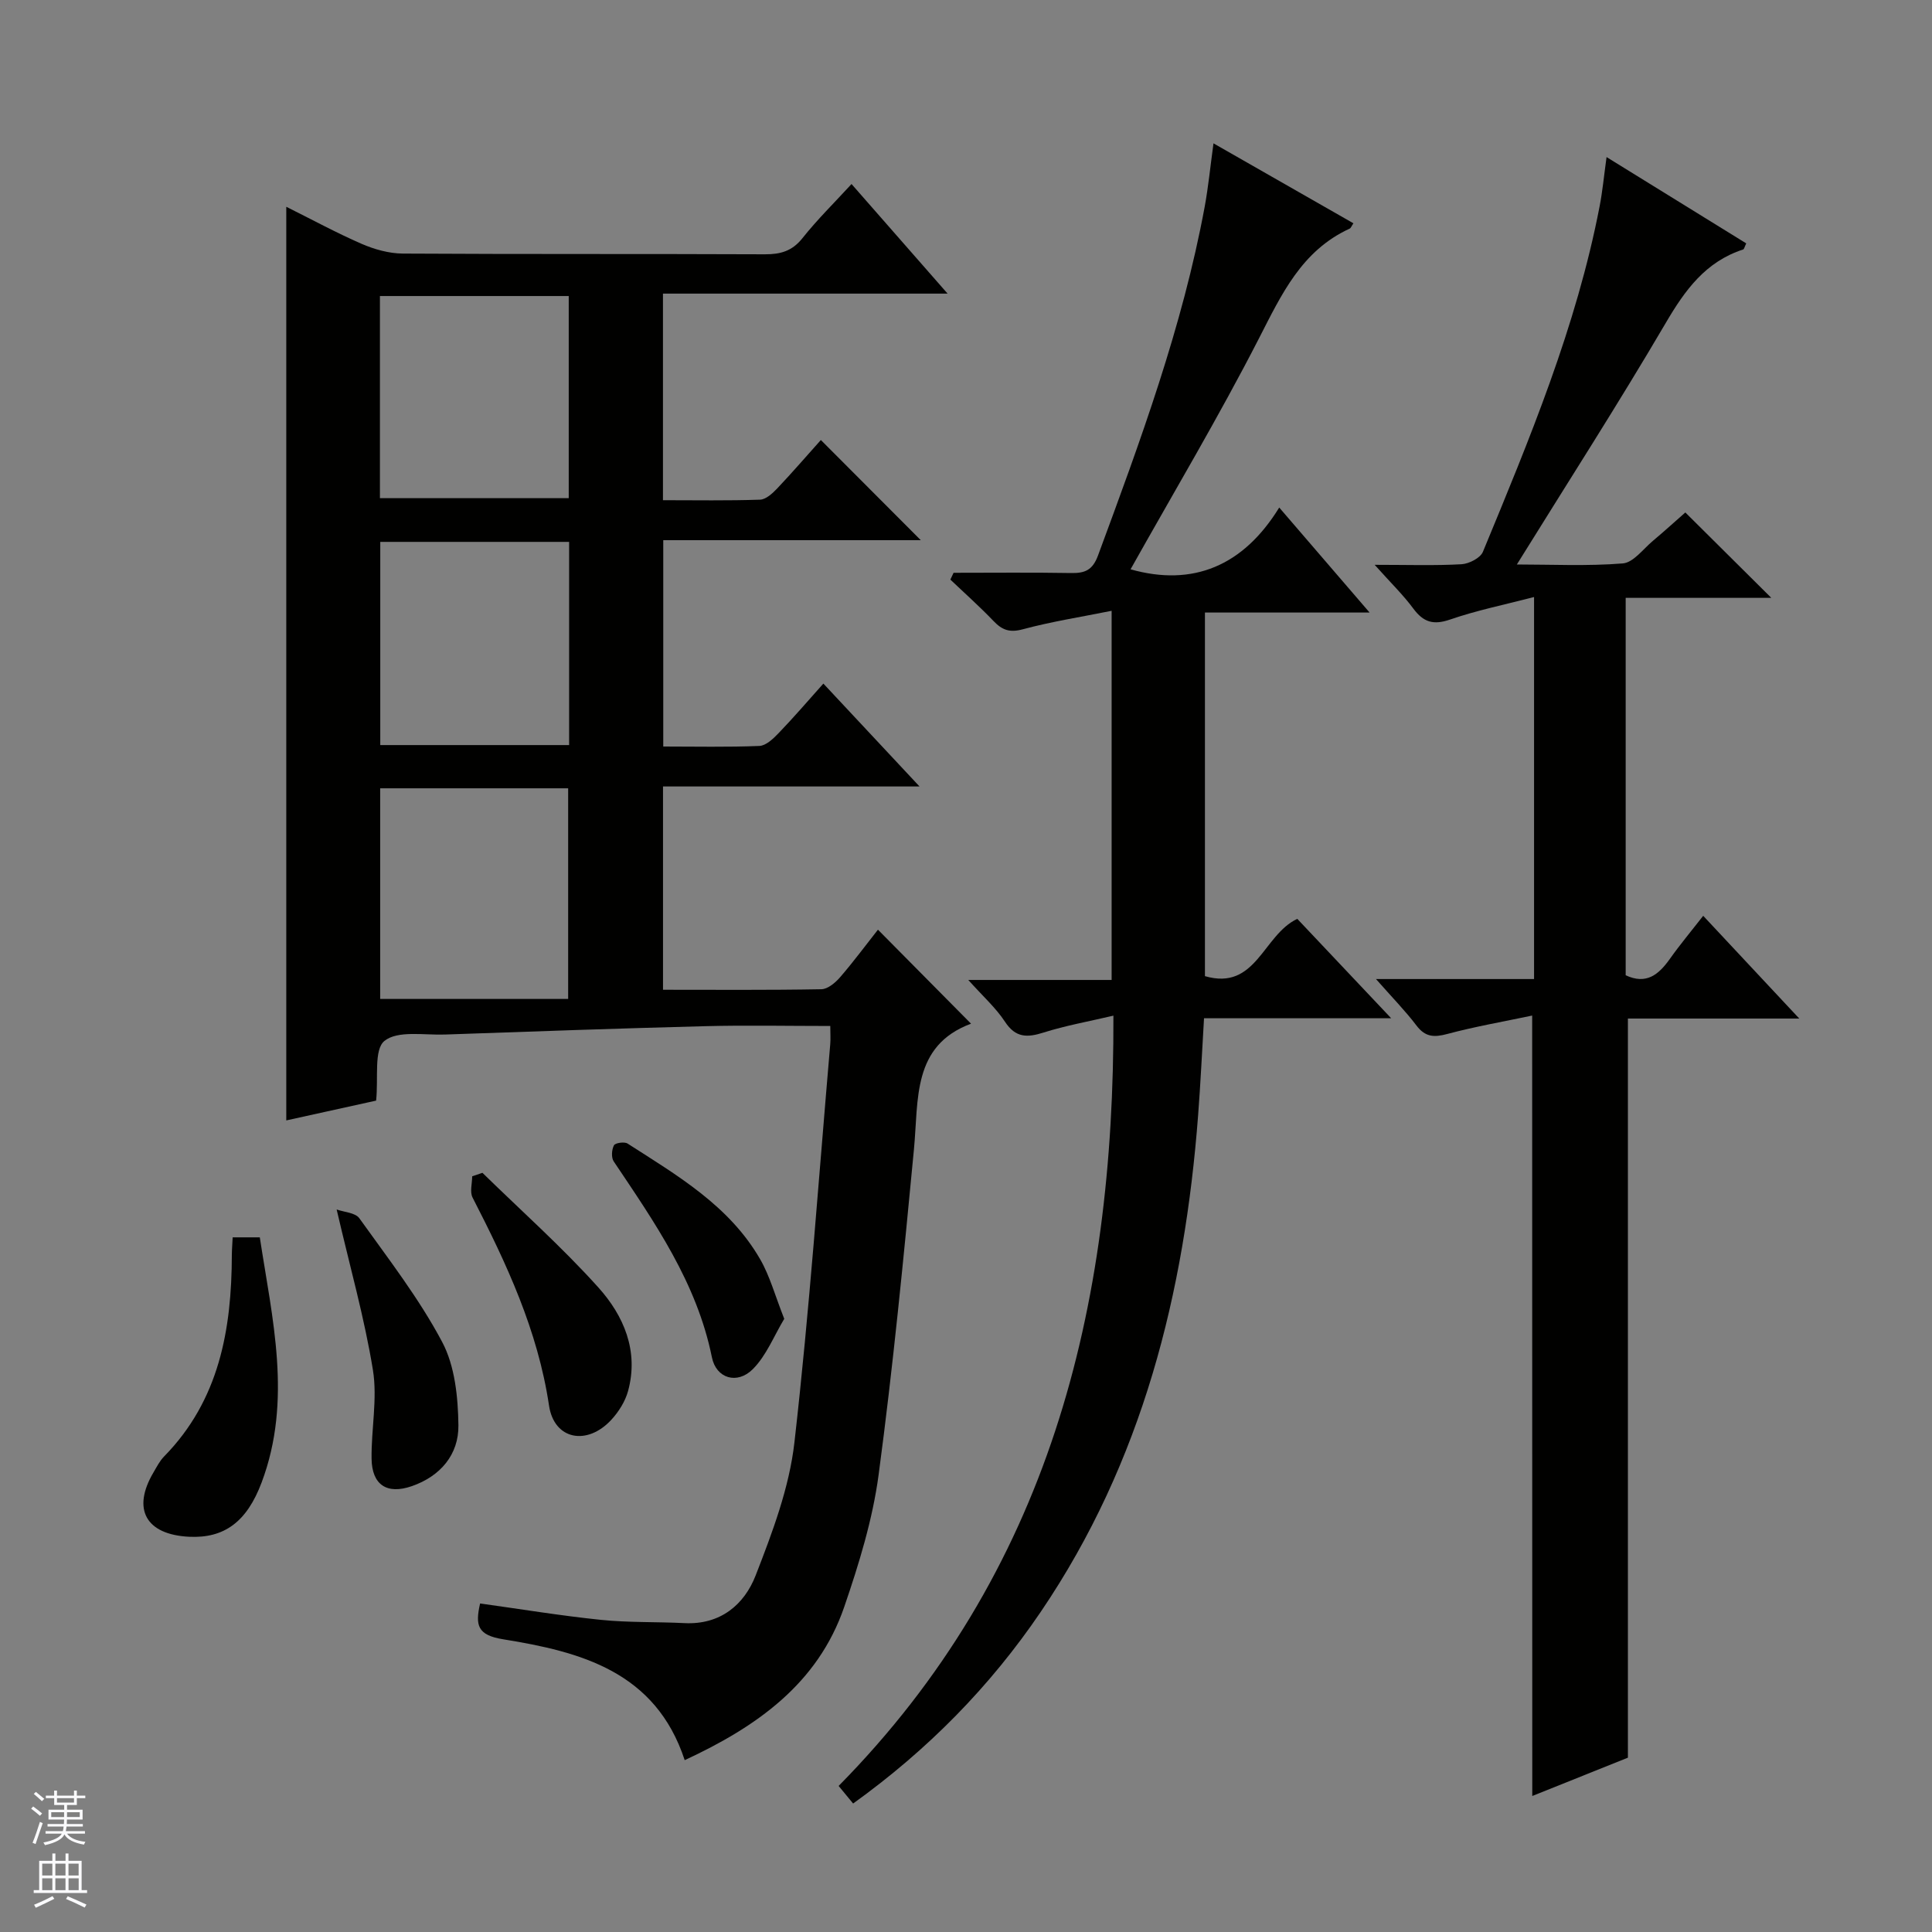
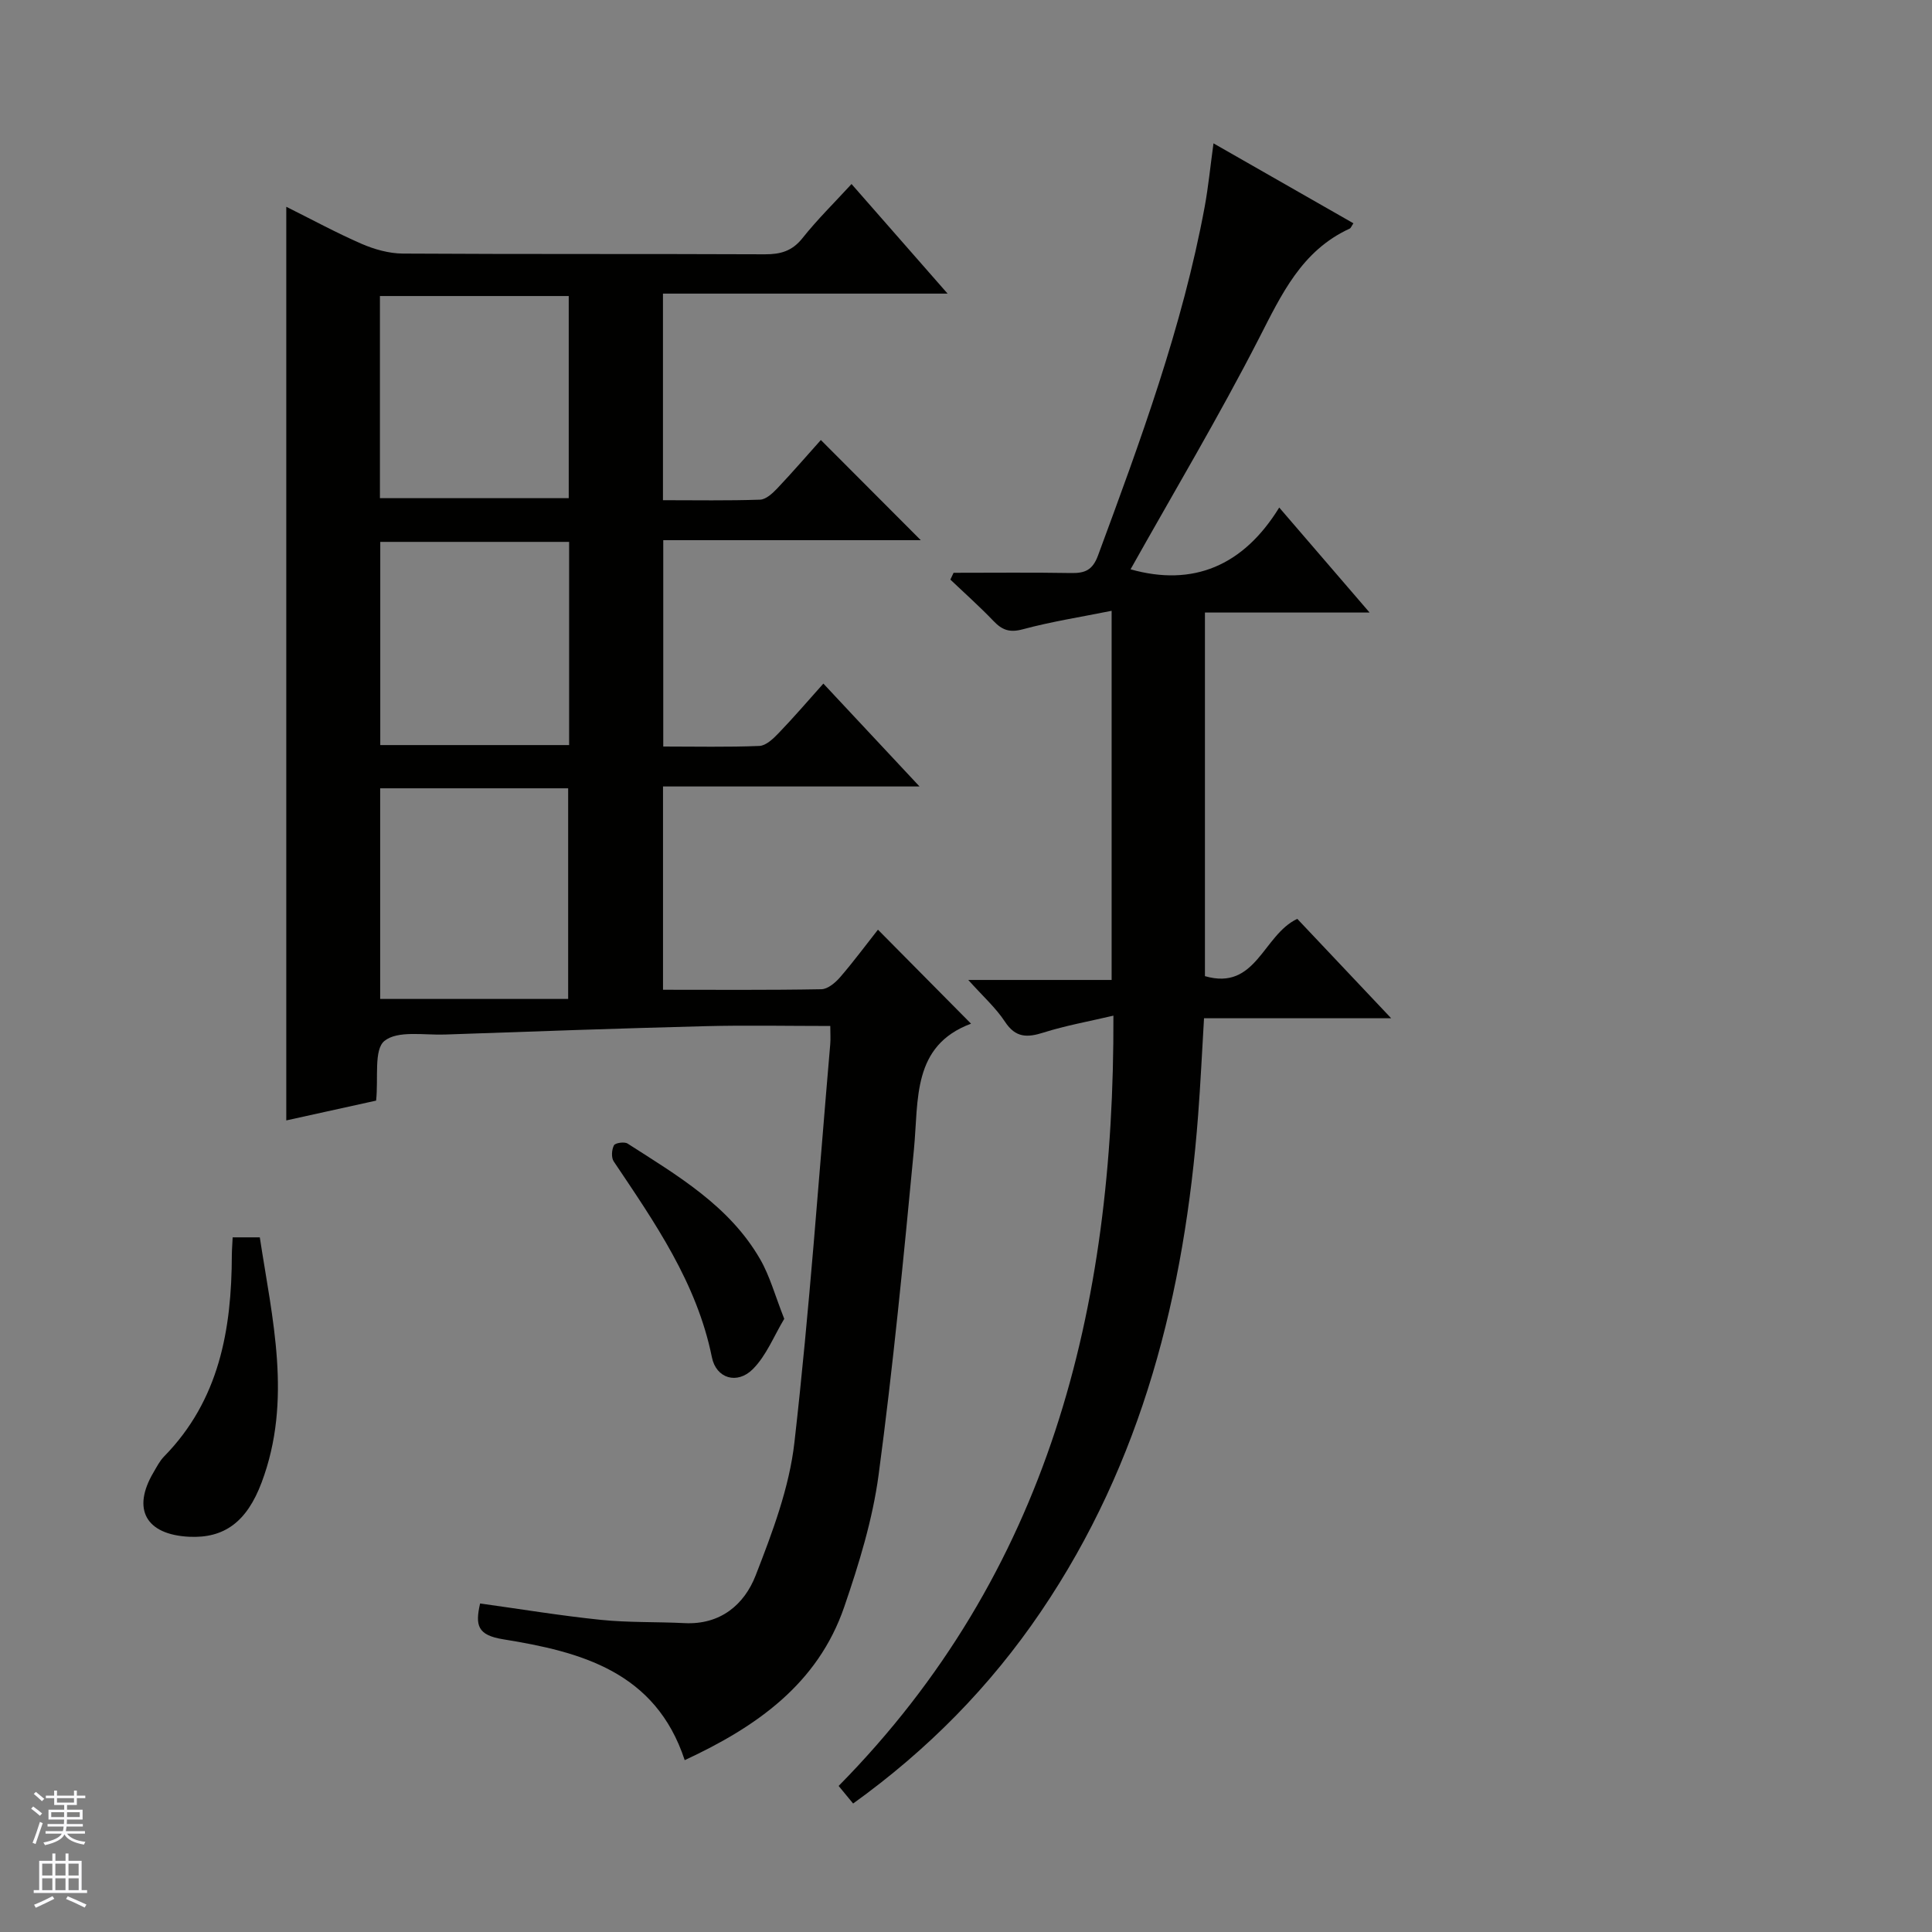
<svg xmlns="http://www.w3.org/2000/svg" enable-background="new 0 0 400 400" viewBox="0 0 400 400">
  <rect x="0" y="0" width="400" height="400" fill="#808080" stroke="none" />
  <g fill="#010100">
    <path d="m170.47 141.53c6.55 7 12.88 13.77 19.91 21.3-18.19 0-35.52 0-53.11 0v42.09c10.96 0 21.87.09 32.78-.11 1.33-.02 2.9-1.35 3.88-2.48 2.81-3.25 5.36-6.71 7.84-9.85 6.64 6.71 13.02 13.15 19.27 19.46-12.24 4.57-10.83 15.71-11.82 26.04-2.14 22.48-4.32 44.97-7.31 67.34-1.24 9.28-4.07 18.47-7.12 27.37-5.48 15.95-18.16 24.83-33.03 31.73-6.03-18.36-21.56-22.44-37.57-25.02-5.34-.86-5.83-2.87-4.79-7.42 8.35 1.16 16.64 2.53 24.98 3.39 5.74.59 11.56.39 17.33.68 7.43.38 12.39-3.82 14.75-9.9 3.46-8.9 6.96-18.16 8.02-27.54 3.12-27.39 5.04-54.92 7.41-82.39.1-1.15.01-2.31.01-3.8-8.77 0-17.36-.18-25.93.04-17.96.46-35.92 1.1-53.87 1.73-4.29.15-9.76-.89-12.5 1.32-2.24 1.81-1.23 7.65-1.73 12.36-5.9 1.3-12.15 2.68-18.6 4.1 0-63.03 0-125.82 0-189.16 5.23 2.6 10.31 5.37 15.59 7.67 2.65 1.15 5.68 2 8.54 2.02 24.99.15 49.99.04 74.98.15 3.22.01 5.62-.66 7.75-3.33 3.08-3.88 6.65-7.38 10.17-11.22 6.59 7.52 12.94 14.76 19.89 22.69-20 0-39.32 0-58.93 0v42.77c6.84 0 13.48.12 20.1-.11 1.23-.04 2.6-1.32 3.57-2.34 3.19-3.37 6.22-6.89 9.02-10.01 6.99 7.01 13.76 13.8 20.69 20.74-17.56 0-35.27 0-53.32 0v42.72c6.66 0 13.29.15 19.9-.12 1.36-.06 2.86-1.48 3.94-2.61 3.12-3.23 6.04-6.64 9.31-10.3zm-91.76 65.29h38.92c0-15.2 0-29.4 0-43.61-13.12 0-25.87 0-38.92 0zm-.05-103.68h39.09c0-14.19 0-27.93 0-41.85-13.12 0-25.98 0-39.09 0zm39.17 9.05c-13.27 0-26.03 0-39.1 0v42.07h39.1c0-14.09 0-27.85 0-42.07z" />
-     <path d="m317.22 210.26c-6.06 1.28-11.9 2.29-17.6 3.82-2.74.73-4.55.63-6.36-1.76-2.29-3.02-4.96-5.74-8.38-9.62h32.73c0-26.58 0-52.35 0-79.09-6.07 1.58-11.86 2.75-17.39 4.66-3.46 1.19-5.5.56-7.6-2.26-2.13-2.88-4.74-5.4-8.01-9.07 6.83 0 12.41.19 17.97-.12 1.56-.09 3.9-1.28 4.44-2.57 9.64-23.31 19.36-46.62 24.17-71.57.59-3.05.88-6.15 1.43-10.16 10 6.18 19.47 12.03 28.92 17.87-.35.71-.43 1.19-.64 1.26-7.77 2.53-12.02 8.38-16.01 15.19-9.82 16.74-20.33 33.09-30.84 50.03 7.2 0 14.6.37 21.93-.22 2.19-.18 4.21-2.97 6.22-4.66 2.42-2.03 4.75-4.16 6.73-5.89 6.02 5.98 11.87 11.79 17.8 17.68-9.69 0-19.73 0-30.15 0v78.14c4.3 2.01 6.85-.16 9.16-3.41 2.09-2.95 4.42-5.73 6.89-8.9 6.57 7.03 12.88 13.78 19.89 21.27-12.53 0-24.08 0-35.48 0v153.03c-5.86 2.35-12.72 5.09-19.8 7.93-.02-53.75-.02-106.95-.02-161.58z" />
    <path d="m197.43 118.59c8.12 0 16.25-.09 24.37.05 2.83.05 4.41-.61 5.52-3.6 8.75-23.67 17.49-47.33 22.1-72.25.75-4.08 1.15-8.22 1.82-13.11 9.82 5.61 19.38 11.07 28.97 16.55-.4.59-.53 1-.79 1.11-9.94 4.57-14.09 13.6-18.77 22.73-8.33 16.25-17.7 31.96-26.58 47.8 12.92 3.65 23.34-.7 30.78-12.79 6.51 7.56 12.3 14.3 18.71 21.74-11.88 0-22.79 0-34.09 0v75.28c10.63 3.09 12-8.53 19.12-11.86 6.1 6.46 12.43 13.15 19.44 20.58-13.45 0-25.86 0-38.75 0-.41 6.91-.72 13.49-1.22 20.05-2.8 36.83-11.52 71.8-32.58 102.84-10.48 15.45-23.36 28.55-38.85 39.69-.99-1.21-1.88-2.28-3-3.64 43.49-44.12 57.11-98.71 56.89-159.48-5.28 1.24-9.97 2.07-14.47 3.5-3.38 1.07-5.78 1.11-7.98-2.24-1.89-2.88-4.55-5.25-7.6-8.65h29.68c0-25.58 0-50.46 0-76.43-6.28 1.27-12.43 2.22-18.4 3.83-2.72.73-4.26.16-6.05-1.71-2.85-2.98-5.94-5.73-8.94-8.58.23-.46.45-.94.67-1.41z" />
    <path d="m48.17 256.18h5.62c2.56 16.83 6.78 33.7.38 50.74-3.06 8.16-7.74 11.61-15.03 11.25-8.94-.45-11.86-5.71-7.37-13.31.67-1.14 1.29-2.38 2.2-3.31 11.43-11.66 13.99-26.27 14.03-41.74.01-1.14.11-2.28.17-3.63z" />
-     <path d="m99.88 242.82c8.05 7.87 16.49 15.38 24 23.73 5.26 5.85 8.42 13.16 6.15 21.46-.59 2.15-1.94 4.29-3.46 5.94-5.01 5.43-11.84 4.16-12.9-2.94-2.32-15.55-8.78-29.36-15.83-43.07-.6-1.17-.08-2.92-.08-4.4.7-.24 1.41-.48 2.12-.72z" />
-     <path d="m69.7 250.41c1.53.55 3.86.65 4.7 1.82 5.98 8.36 12.35 16.57 17.14 25.6 2.65 4.98 3.29 11.44 3.37 17.25.08 6.07-3.72 10.56-9.67 12.62-5.13 1.77-8.24-.27-8.31-5.7-.08-6.12 1.24-12.4.28-18.35-1.74-10.73-4.73-21.25-7.51-33.24z" />
    <path d="m162.37 273.05c-2.12 3.51-3.69 7.6-6.52 10.43-3.22 3.21-7.57 1.94-8.46-2.47-3.12-15.43-11.84-27.9-20.33-40.56-.53-.79-.42-2.42.05-3.32.26-.51 2.17-.79 2.82-.37 10.33 6.63 21.08 12.89 27.45 23.95 2.01 3.48 3.08 7.51 4.99 12.34z" />
  </g>
  <path d="m6.45 374.46.42-.45c.65.47 1.27.95 1.85 1.44l-.45.49c-.66-.56-1.26-1.06-1.83-1.48m.93 7.33-.63-.26c.55-1.36 1.05-2.8 1.52-4.33.19.1.38.19.59.27-.46 1.29-.95 2.73-1.48 4.32m-.38-10.38.44-.42c.43.34 1.01.82 1.74 1.44l-.49.49c-.53-.51-1.09-1.01-1.69-1.51m2.5.35h1.72v-1.04h.59v1.04h3.52v-1.04h.59v1.04h1.75v.53h-1.75v1.42h-2.03v.97h3.22v2.03h-3.24c0 .35-.01.66-.03.93h3.32v.53h-3.37c-.03.27-.08.58-.15.94h3.96v.53h-3.71c.67.92 1.93 1.48 3.79 1.68-.13.24-.23.44-.29.59-2.13-.38-3.48-1.08-4.04-2.12-.43.97-1.77 1.72-4.03 2.23-.09-.19-.2-.37-.33-.55 2.1-.42 3.37-1.03 3.81-1.83h-3.36v-.53h3.58c.08-.29.13-.61.16-.94h-3.33v-.53h3.39c.02-.27.04-.58.04-.93h-3.23v-2.03h3.25v-.97h-2.07v-1.42h-1.73zm1.12 3.44v1h2.65c.01-.3.02-.44.01-.4v-.25-.35zm1.19-2h3.52v-.91h-3.52zm4.71 2h-2.63v.59c0 .15-.01.28-.01.4h2.64z" fill="#fafafc" />
  <path d="m13.55 383.74h.63v1.52h2.72v6.07h1.13v.6h-11.05v-.6h1.13v-6.07h2.73v-1.52h.63v1.52h2.1v-1.52zm-2.68 8.83.38.56c-1.24.63-2.53 1.25-3.85 1.85-.1-.21-.21-.42-.34-.63 1.36-.55 2.63-1.15 3.81-1.78m-2.13-4.27h2.1v-2.45h-2.1zm0 3.04h2.1v-2.46h-2.1zm2.72-3.04h2.1v-2.45h-2.1zm0 3.04h2.1v-2.46h-2.1zm6.07 3.6c-1.41-.71-2.7-1.3-3.86-1.78l.35-.56c1.45.62 2.75 1.19 3.88 1.72zm-1.25-9.09h-2.1v2.45h2.1zm-2.09 5.49h2.1v-2.46h-2.1z" fill="#fafafc" />
</svg>